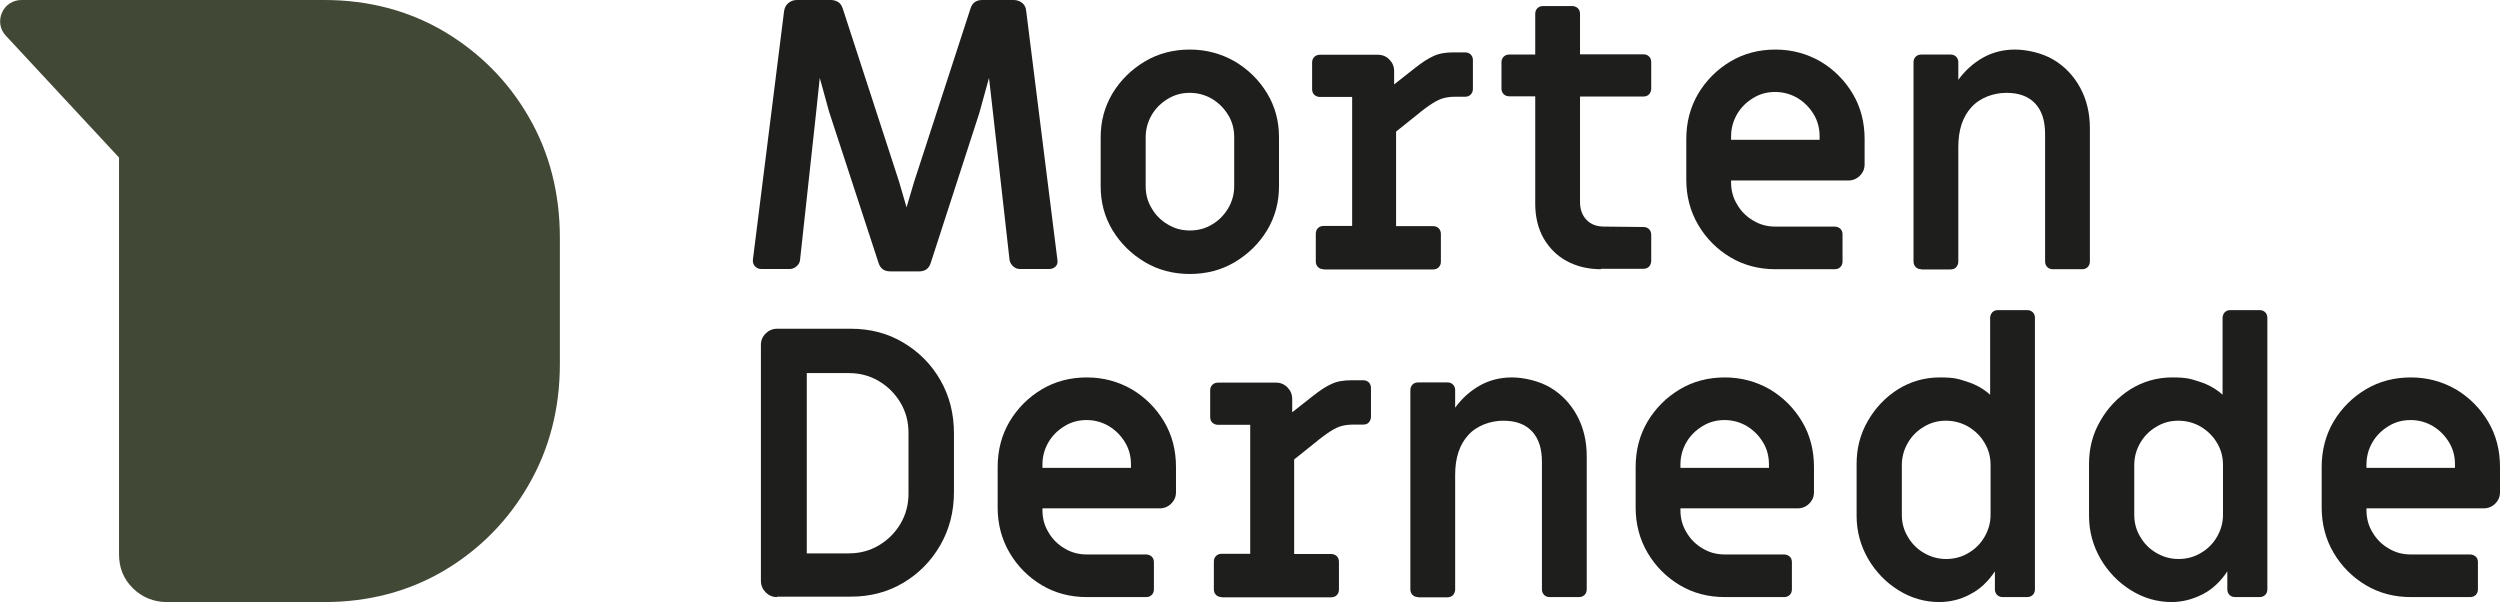
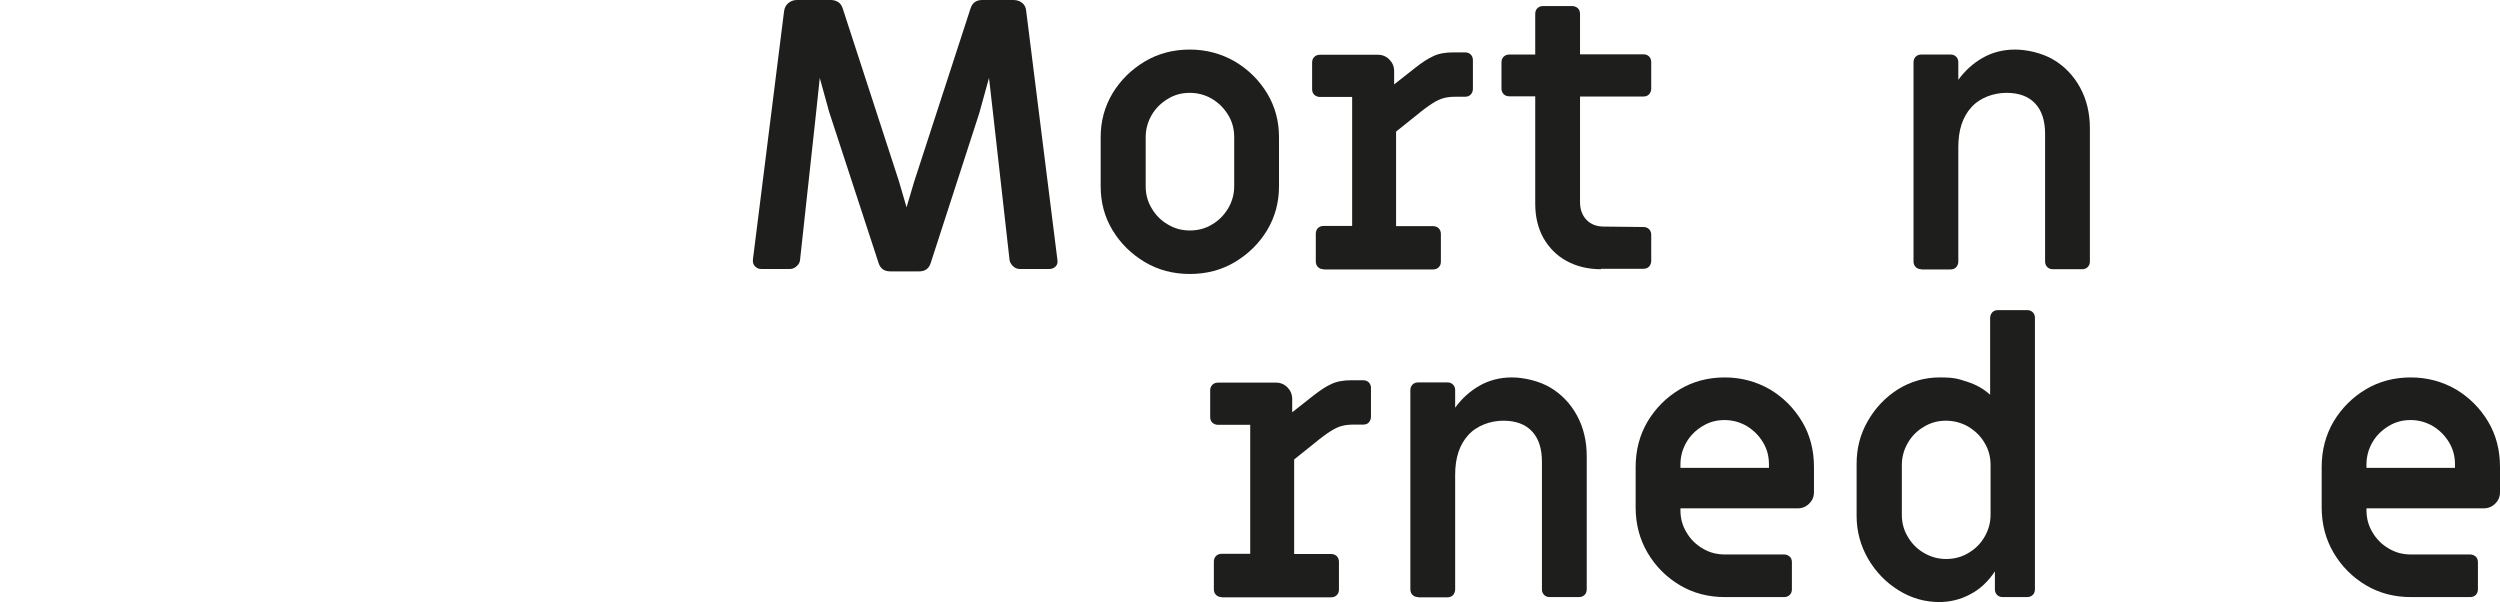
<svg xmlns="http://www.w3.org/2000/svg" id="Ebene_2" version="1.1" viewBox="0 0 1155.2 278.2">
  <defs>
    <style>
      .st0 {
        fill: #424836;
      }

      .st1 {
        fill: #1e1e1c;
      }
    </style>
  </defs>
-   <path class="st0" d="M150,278.2h-72.9c-6,0-11.5-2.2-15.7-6.4-4.3-4.2-6.4-9.5-6.4-15.6V72.8L2.7,16.5C0,13.7-.7,9.5.9,5.9,2.4,2.3,6,0,9.9,0h66.8c.1,0,.2,0,.3,0h72.9c20.3,0,39,4.9,55.4,14.6,16.3,9.7,29.5,22.9,39,39.4h0c9.6,16.5,14.4,35.3,14.4,55.9v58.4c0,20.4-4.8,39.1-14.4,55.7-9.5,16.6-22.7,29.9-39,39.6-16.4,9.7-35,14.6-55.4,14.6ZM77.5.2h.2c0,0-.1,0-.2,0Z" />
  <g>
    <path class="st1" d="M411.4,125.4c-2.8,0-4.6-1.3-5.4-3.8l-22.9-70-4.3-15.6-1.7,16.1-7.4,67.9c-.1,1.2-.6,2.2-1.6,3-.9.9-2,1.3-3.3,1.3h-13c-1.2,0-2.1-.4-2.9-1.2-.8-.8-1.1-1.8-1-3.1l14.4-114.8c.2-1.6.9-2.9,2-3.8,1.1-.9,2.4-1.4,3.9-1.4h15.8c1.3,0,2.4.4,3.4,1,1,.7,1.6,1.7,2,2.9l26,79.9,3.5,12,3.5-11.8L448.5,3.8c.8-2.5,2.6-3.8,5.4-3.8h14.4c1.6,0,3,.5,4.1,1.4,1.1.9,1.7,2.2,1.8,3.8l14.4,114.8c.2,1.3,0,2.3-.8,3.1-.8.8-1.8,1.2-3,1.2h-13.5c-1.2,0-2.2-.4-3.1-1.2-.9-.8-1.5-1.8-1.7-2.9l-7.8-69.3-1.7-14.9-4.5,16.3-22.4,69.1c-.8,2.7-2.6,4-5.4,4h-13.2Z" />
    <path class="st1" d="M549.8,126.6c-7.6,0-14.6-1.8-20.8-5.5-6.2-3.7-11.2-8.6-14.9-14.7-3.7-6.1-5.5-12.9-5.5-20.3v-22.7c0-7.4,1.8-14.1,5.5-20.3,3.7-6.1,8.7-11,14.9-14.7,6.2-3.7,13.2-5.5,20.8-5.5s14.5,1.9,20.8,5.5c6.2,3.7,11.2,8.6,14.9,14.7,3.7,6.1,5.5,12.9,5.5,20.3v22.7c0,7.4-1.8,14.1-5.5,20.3-3.7,6.1-8.7,11-14.9,14.7-6.2,3.7-13.2,5.5-20.8,5.5ZM549.8,106.5c3.8,0,7.2-.9,10.3-2.8,3.1-1.8,5.5-4.3,7.4-7.4,1.8-3.1,2.8-6.5,2.8-10.2v-22.7c0-3.8-.9-7.2-2.8-10.3-1.9-3.1-4.3-5.5-7.4-7.4-3.1-1.8-6.5-2.8-10.3-2.8s-7.1.9-10.2,2.8c-3.1,1.9-5.6,4.3-7.4,7.4-1.8,3.1-2.8,6.5-2.8,10.3v22.7c0,3.7.9,7.1,2.8,10.2,1.8,3.1,4.3,5.6,7.4,7.4,3.1,1.9,6.5,2.8,10.2,2.8Z" />
    <path class="st1" d="M611.6,124.4c-1,0-1.9-.3-2.6-1-.7-.7-1-1.6-1-2.6v-12.8c0-1,.3-1.9,1-2.6.7-.7,1.6-1,2.6-1h13.2v-59.6h-14.9c-1,0-1.9-.4-2.6-1-.7-.7-1-1.6-1-2.6v-12.3c0-1,.3-1.9,1-2.6.7-.7,1.6-1,2.6-1h26.8c2.1,0,3.8.7,5.3,2.2,1.4,1.4,2.2,3.2,2.2,5.3v6.2l9.4-7.4c3.4-2.7,6.3-4.6,8.8-5.7,2.5-1.2,5.6-1.7,9.2-1.7h5.4c1,0,1.9.3,2.6,1s1,1.6,1,2.6v13.3c0,1-.4,1.9-1,2.6-.7.7-1.6,1-2.6,1h-4.5c-2,0-3.7.2-5.3.6-1.6.4-3.3,1.2-5.2,2.4-1.9,1.2-4.4,3-7.4,5.5l-9.5,7.6v43.7h17.1c1,0,1.9.3,2.6,1,.7.7,1,1.6,1,2.6v12.8c0,1-.3,1.9-1,2.6-.7.7-1.6,1-2.6,1h-50.6Z" />
    <path class="st1" d="M739.8,124.4c-6,0-11.3-1.3-15.9-3.8-4.6-2.5-8.1-6.1-10.7-10.6-2.5-4.5-3.8-9.8-3.8-15.8v-49.7h-12c-1,0-1.9-.3-2.6-1-.7-.7-1-1.6-1-2.6v-12.1c0-1,.3-1.9,1-2.6s1.6-1,2.6-1h12V6.4c0-1,.3-1.9,1-2.6.7-.7,1.6-1,2.6-1h13.5c1,0,1.9.4,2.6,1,.7.7,1,1.6,1,2.6v18.7h29.3c1,0,1.9.3,2.6,1,.7.7,1,1.6,1,2.6v12.3c0,1-.4,1.9-1,2.6-.7.7-1.6,1-2.6,1h-29.3v48.7c0,3.5,1,6.2,3,8.3,2,2.1,4.7,3.1,8.1,3.1l18.2.2c1,0,1.9.3,2.6,1,.7.7,1,1.6,1,2.6v12.1c0,1-.4,1.9-1,2.6-.7.7-1.6,1-2.6,1h-19.7Z" />
-     <path class="st1" d="M820.4,124.4c-7.6,0-14.6-1.8-20.8-5.5-6.2-3.7-11.2-8.7-14.9-15-3.7-6.3-5.5-13.3-5.5-20.9v-18.7c0-7.7,1.8-14.7,5.5-21,3.7-6.2,8.7-11.2,14.9-14.9,6.2-3.7,13.2-5.5,20.8-5.5s14.5,1.9,20.8,5.5c6.2,3.7,11.2,8.7,14.9,14.9,3.7,6.2,5.5,13.2,5.5,21v11.6c0,2.1-.7,3.8-2.2,5.3-1.4,1.4-3.2,2.2-5.3,2.2h-54.2v.9c0,3.7.9,7.1,2.8,10.2,1.8,3.1,4.3,5.6,7.4,7.4,3.1,1.9,6.5,2.8,10.2,2.8h27.5c1,0,1.9.4,2.6,1,.7.7,1,1.6,1,2.6v12.5c0,1-.3,1.9-1,2.6-.7.7-1.6,1-2.6,1h-27.5ZM799.9,64.6h40.9v-1.6c0-3.8-.9-7.2-2.8-10.3-1.9-3.1-4.3-5.5-7.4-7.4-3.1-1.8-6.5-2.8-10.3-2.8s-7.1.9-10.2,2.8c-3.1,1.9-5.6,4.3-7.4,7.4-1.8,3.1-2.8,6.5-2.8,10.3v1.6Z" />
    <path class="st1" d="M887.8,124.4c-1,0-1.9-.3-2.6-1-.7-.7-1-1.6-1-2.6V28.8c0-1,.3-1.9,1-2.6.7-.7,1.6-1,2.6-1h13.5c1,0,1.9.3,2.6,1,.7.7,1,1.6,1,2.6v8.1c3.1-4.3,6.9-7.7,11.3-10.2,4.4-2.5,9.4-3.8,14.9-3.8s12.6,1.6,17.8,4.7c5.2,3.1,9.3,7.4,12.3,12.9,3,5.5,4.5,11.8,4.5,18.8v61.5c0,1-.3,1.9-1,2.6-.7.7-1.6,1-2.6,1h-13.5c-1,0-1.9-.3-2.6-1-.7-.7-1-1.6-1-2.6v-58.9c0-6.1-1.5-10.8-4.6-14.1-3.1-3.3-7.5-4.9-13.3-4.9s-12.2,2.2-16.2,6.7c-4,4.4-6,10.5-6,18.3v53c0,1-.4,1.9-1,2.6-.7.7-1.6,1-2.6,1h-13.5Z" />
-     <path class="st1" d="M359.1,275.9c-2.1,0-3.8-.7-5.3-2.2-1.4-1.4-2.2-3.2-2.2-5.3v-109c0-2.1.7-3.8,2.2-5.3,1.4-1.4,3.2-2.2,5.3-2.2h34c9,0,17.1,2.1,24.3,6.4,7.2,4.3,12.9,10,17.1,17.3,4.2,7.3,6.3,15.5,6.3,24.6v27.2c0,9-2.1,17.2-6.3,24.5-4.2,7.3-9.9,13.1-17.1,17.4-7.2,4.3-15.3,6.4-24.3,6.4h-34ZM372.8,255.7h19.4c5.1,0,9.7-1.2,13.9-3.7,4.2-2.5,7.5-5.8,10-10,2.5-4.2,3.7-8.9,3.7-13.9v-28.1c0-5.1-1.2-9.7-3.7-13.9-2.5-4.2-5.8-7.5-10-10-4.2-2.5-8.8-3.7-13.9-3.7h-19.4v83.3Z" />
-     <path class="st1" d="M502.2,275.9c-7.6,0-14.6-1.8-20.8-5.5-6.2-3.7-11.2-8.7-14.9-15-3.7-6.3-5.5-13.3-5.5-20.9v-18.7c0-7.7,1.8-14.7,5.5-21,3.7-6.2,8.7-11.2,14.9-14.9,6.2-3.7,13.2-5.5,20.8-5.5s14.5,1.9,20.8,5.5c6.2,3.7,11.2,8.7,14.9,14.9,3.7,6.2,5.5,13.2,5.5,21v11.6c0,2.1-.7,3.8-2.2,5.3-1.4,1.4-3.2,2.2-5.3,2.2h-54.2v.9c0,3.7.9,7.1,2.8,10.2,1.8,3.1,4.3,5.6,7.4,7.4,3.1,1.9,6.5,2.8,10.2,2.8h27.5c1,0,1.9.4,2.6,1,.7.7,1,1.6,1,2.6v12.5c0,1-.3,1.9-1,2.6-.7.7-1.6,1-2.6,1h-27.5ZM481.7,216.2h40.9v-1.6c0-3.8-.9-7.2-2.8-10.3-1.9-3.1-4.3-5.5-7.4-7.4-3.1-1.8-6.5-2.8-10.3-2.8s-7.1.9-10.2,2.8c-3.1,1.9-5.6,4.3-7.4,7.4-1.8,3.1-2.8,6.5-2.8,10.3v1.6Z" />
    <path class="st1" d="M564.5,275.9c-1,0-1.9-.3-2.6-1-.7-.7-1-1.6-1-2.6v-12.8c0-1,.3-1.9,1-2.6.7-.7,1.6-1,2.6-1h13.2v-59.6h-14.9c-1,0-1.9-.4-2.6-1-.7-.7-1-1.6-1-2.6v-12.3c0-1,.3-1.9,1-2.6.7-.7,1.6-1,2.6-1h26.8c2.1,0,3.8.7,5.3,2.2,1.4,1.4,2.2,3.2,2.2,5.3v6.2l9.4-7.4c3.4-2.7,6.3-4.6,8.8-5.7,2.5-1.2,5.6-1.7,9.2-1.7h5.4c1,0,1.9.3,2.6,1,.7.7,1,1.6,1,2.6v13.3c0,1-.4,1.9-1,2.6s-1.6,1-2.6,1h-4.5c-2,0-3.7.2-5.3.6-1.6.4-3.3,1.2-5.2,2.4-1.9,1.2-4.4,3-7.4,5.5l-9.5,7.6v43.7h17.1c1,0,1.9.3,2.6,1,.7.7,1,1.6,1,2.6v12.8c0,1-.3,1.9-1,2.6-.7.7-1.6,1-2.6,1h-50.6Z" />
    <path class="st1" d="M655.3,275.9c-1,0-1.9-.3-2.6-1-.7-.7-1-1.6-1-2.6v-92c0-1,.3-1.9,1-2.6s1.6-1,2.6-1h13.5c1,0,1.9.3,2.6,1,.7.7,1,1.6,1,2.6v8.1c3.1-4.3,6.9-7.7,11.3-10.2,4.4-2.5,9.4-3.8,14.9-3.8s12.6,1.6,17.8,4.7c5.2,3.1,9.3,7.4,12.3,12.9,3,5.5,4.5,11.8,4.5,18.8v61.5c0,1-.3,1.9-1,2.6-.7.7-1.6,1-2.6,1h-13.5c-1,0-1.9-.3-2.6-1-.7-.7-1-1.6-1-2.6v-58.9c0-6.1-1.5-10.8-4.6-14.1-3.1-3.3-7.5-4.9-13.3-4.9s-12.2,2.2-16.2,6.7c-4,4.4-6,10.5-6,18.3v53c0,1-.4,1.9-1,2.6-.7.7-1.6,1-2.6,1h-13.5Z" />
    <path class="st1" d="M797,275.9c-7.6,0-14.6-1.8-20.8-5.5-6.2-3.7-11.2-8.7-14.9-15-3.7-6.3-5.5-13.3-5.5-20.9v-18.7c0-7.7,1.8-14.7,5.5-21,3.7-6.2,8.7-11.2,14.9-14.9,6.2-3.7,13.2-5.5,20.8-5.5s14.5,1.9,20.8,5.5c6.2,3.7,11.2,8.7,14.9,14.9,3.7,6.2,5.5,13.2,5.5,21v11.6c0,2.1-.7,3.8-2.2,5.3-1.4,1.4-3.2,2.2-5.3,2.2h-54.2v.9c0,3.7.9,7.1,2.8,10.2,1.8,3.1,4.3,5.6,7.4,7.4,3.1,1.9,6.5,2.8,10.2,2.8h27.5c1,0,1.9.4,2.6,1s1,1.6,1,2.6v12.5c0,1-.3,1.9-1,2.6-.7.7-1.6,1-2.6,1h-27.5ZM776.5,216.2h40.9v-1.6c0-3.8-.9-7.2-2.8-10.3-1.9-3.1-4.3-5.5-7.4-7.4-3.1-1.8-6.5-2.8-10.3-2.8s-7.1.9-10.2,2.8c-3.1,1.9-5.6,4.3-7.4,7.4-1.8,3.1-2.8,6.5-2.8,10.3v1.6Z" />
    <path class="st1" d="M896.2,278.2c-6.8,0-13.1-1.8-19-5.5-5.8-3.6-10.5-8.5-14-14.5-3.5-6.1-5.3-12.7-5.3-19.8v-24.1c0-7.2,1.7-13.8,5.2-19.8,3.5-6.1,8.1-10.9,13.9-14.6,5.8-3.6,12.3-5.5,19.3-5.5s8.6.7,12.7,2c4.1,1.3,7.6,3.3,10.6,6v-35.5c0-1,.4-1.9,1-2.6.7-.7,1.6-1,2.6-1h13.5c1,0,1.9.3,2.6,1,.7.7,1,1.6,1,2.6v125.4c0,1-.3,1.9-1,2.6-.7.7-1.6,1-2.6,1h-11.3c-1,0-1.9-.3-2.6-1-.7-.7-1-1.6-1-2.6v-8.3c-3.1,4.7-6.9,8.3-11.4,10.6-4.4,2.4-9.3,3.6-14.5,3.6ZM899.2,258.3c3.8,0,7.3-.9,10.4-2.8,3.1-1.8,5.6-4.3,7.4-7.4,1.8-3.1,2.8-6.5,2.8-10.2v-23c0-3.8-.9-7.2-2.8-10.3-1.8-3.1-4.3-5.5-7.4-7.4-3.1-1.8-6.6-2.8-10.4-2.8s-7.1.9-10.2,2.8c-3.1,1.8-5.6,4.3-7.4,7.4-1.8,3.1-2.8,6.5-2.8,10.3v23c0,3.7.9,7.1,2.8,10.2,1.8,3.1,4.3,5.6,7.4,7.4,3.1,1.8,6.5,2.8,10.2,2.8Z" />
-     <path class="st1" d="M1003.6,278.2c-6.8,0-13.1-1.8-19-5.5-5.8-3.6-10.5-8.5-14-14.5-3.5-6.1-5.3-12.7-5.3-19.8v-24.1c0-7.2,1.7-13.8,5.2-19.8,3.5-6.1,8.1-10.9,13.9-14.6,5.8-3.6,12.3-5.5,19.3-5.5s8.6.7,12.7,2c4.1,1.3,7.6,3.3,10.6,6v-35.5c0-1,.4-1.9,1-2.6.7-.7,1.6-1,2.6-1h13.5c1,0,1.9.3,2.6,1,.7.7,1,1.6,1,2.6v125.4c0,1-.3,1.9-1,2.6-.7.7-1.6,1-2.6,1h-11.3c-1,0-1.9-.3-2.6-1-.7-.7-1-1.6-1-2.6v-8.3c-3.1,4.7-6.9,8.3-11.4,10.6s-9.3,3.6-14.5,3.6ZM1006.6,258.3c3.8,0,7.3-.9,10.4-2.8,3.1-1.8,5.6-4.3,7.4-7.4,1.8-3.1,2.8-6.5,2.8-10.2v-23c0-3.8-.9-7.2-2.8-10.3-1.8-3.1-4.3-5.5-7.4-7.4-3.1-1.8-6.6-2.8-10.4-2.8s-7.1.9-10.2,2.8c-3.1,1.8-5.6,4.3-7.4,7.4-1.8,3.1-2.8,6.5-2.8,10.3v23c0,3.7.9,7.1,2.8,10.2,1.8,3.1,4.3,5.6,7.4,7.4,3.1,1.8,6.5,2.8,10.2,2.8Z" />
    <path class="st1" d="M1114,275.9c-7.6,0-14.6-1.8-20.8-5.5-6.2-3.7-11.2-8.7-14.9-15-3.7-6.3-5.5-13.3-5.5-20.9v-18.7c0-7.7,1.8-14.7,5.5-21,3.7-6.2,8.7-11.2,14.9-14.9,6.2-3.7,13.2-5.5,20.8-5.5s14.5,1.9,20.8,5.5c6.2,3.7,11.2,8.7,14.9,14.9,3.7,6.2,5.5,13.2,5.5,21v11.6c0,2.1-.7,3.8-2.2,5.3-1.4,1.4-3.2,2.2-5.3,2.2h-54.2v.9c0,3.7.9,7.1,2.8,10.2,1.8,3.1,4.3,5.6,7.4,7.4,3.1,1.9,6.5,2.8,10.2,2.8h27.5c1,0,1.9.4,2.6,1s1,1.6,1,2.6v12.5c0,1-.3,1.9-1,2.6-.7.7-1.6,1-2.6,1h-27.5ZM1093.5,216.2h40.9v-1.6c0-3.8-.9-7.2-2.8-10.3-1.9-3.1-4.3-5.5-7.4-7.4-3.1-1.8-6.5-2.8-10.3-2.8s-7.1.9-10.2,2.8c-3.1,1.9-5.6,4.3-7.4,7.4-1.8,3.1-2.8,6.5-2.8,10.3v1.6Z" />
  </g>
</svg>